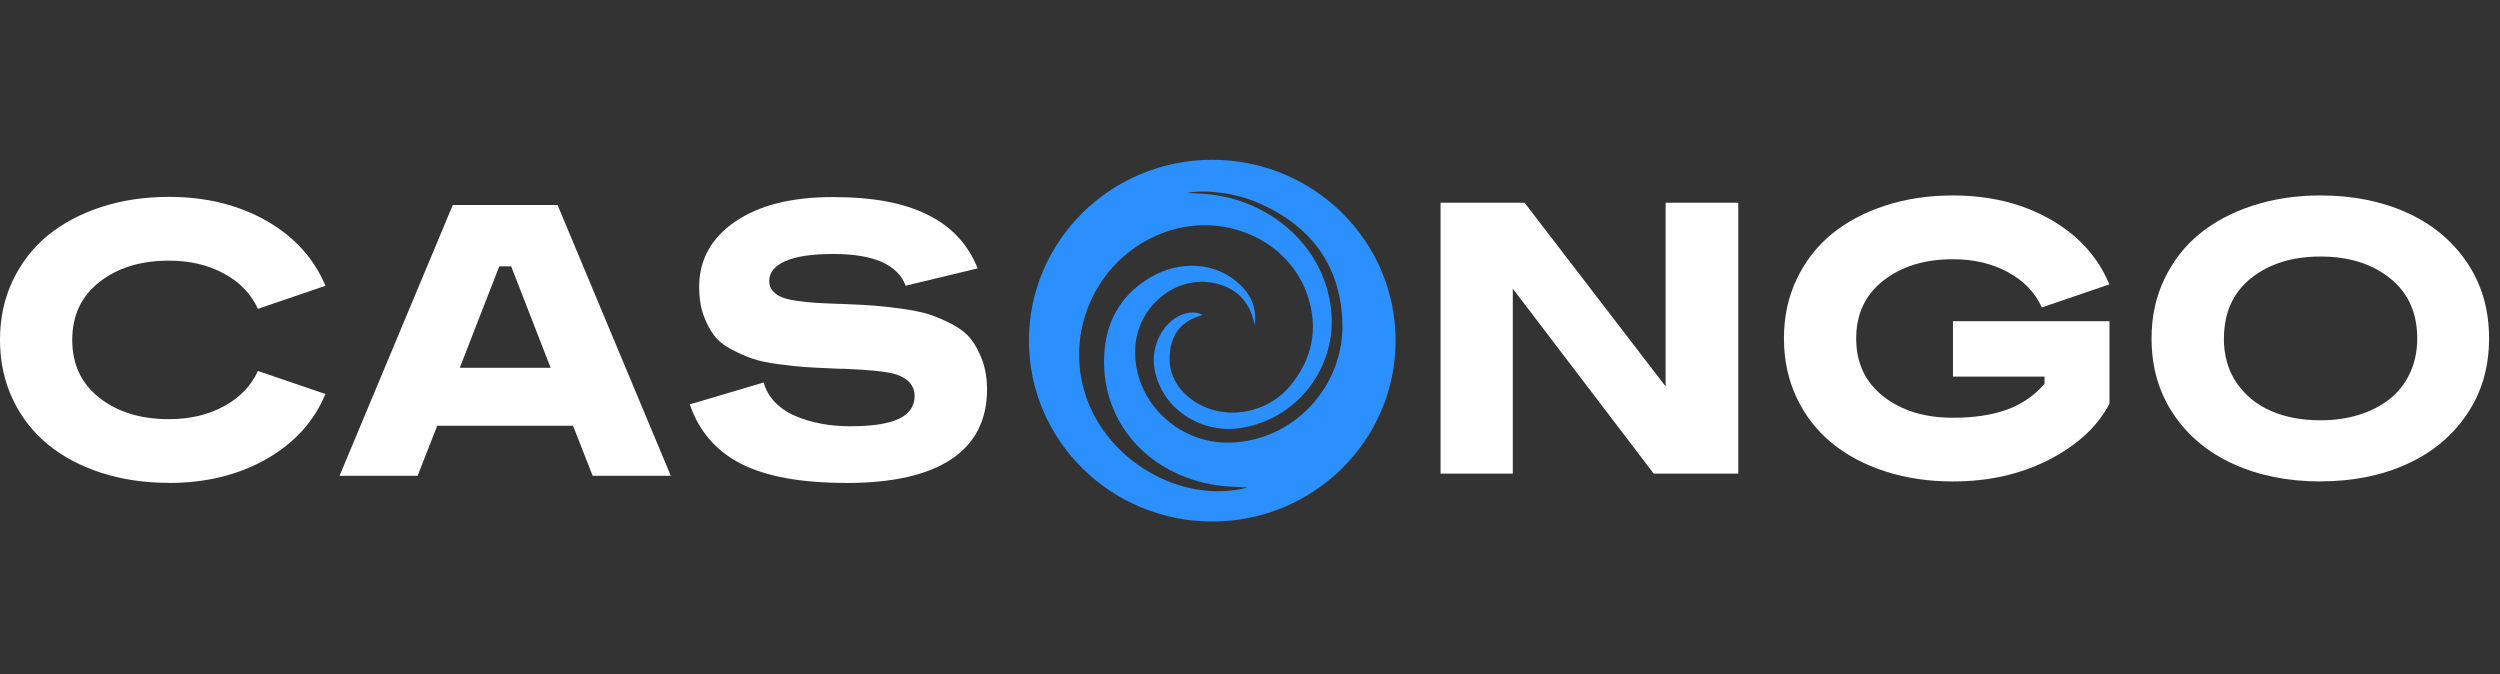
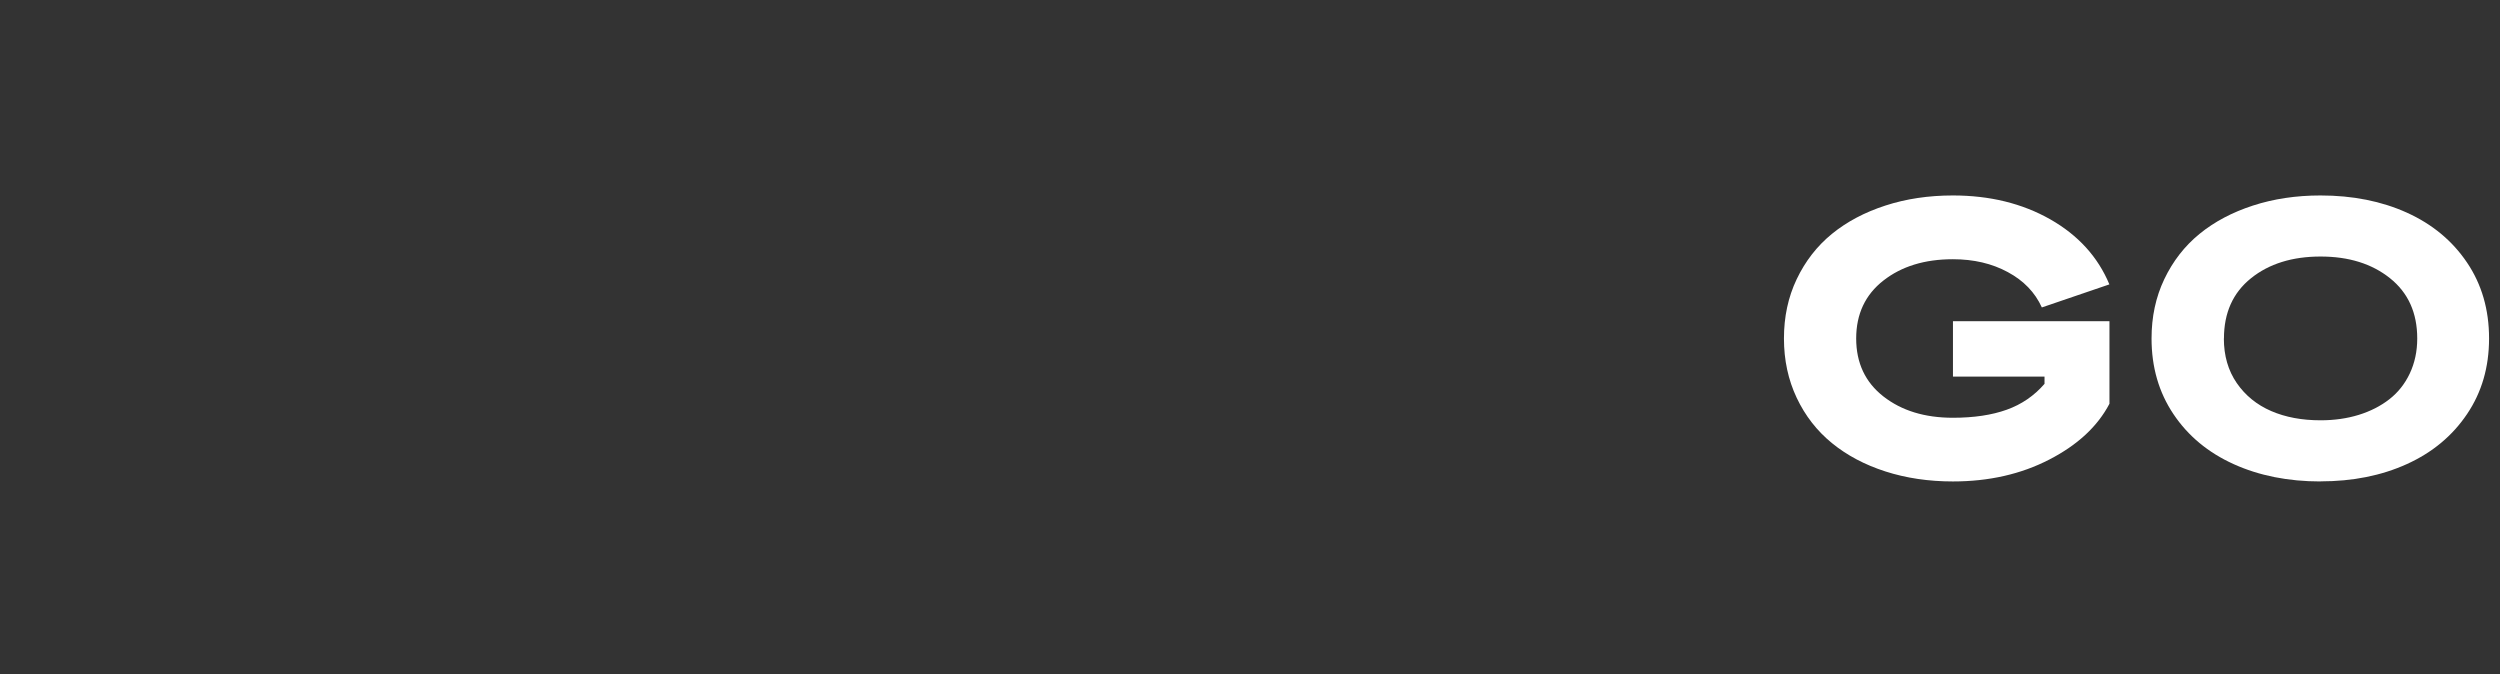
<svg xmlns="http://www.w3.org/2000/svg" width="152" height="41" viewBox="0 0 152 41" fill="none">
  <rect x="0" y="0" width="152" height="41" fill="#333333" stroke="none" />
-   <path d="M10.271 29.358C8.795 29.358 7.426 29.154 6.17 28.75C4.913 28.346 3.825 27.768 2.916 27.026C2.007 26.283 1.292 25.366 0.776 24.274C0.26 23.183 0 21.982 0 20.666C0 19.351 0.255 18.149 0.776 17.058C1.297 15.967 2.007 15.05 2.916 14.307C3.825 13.565 4.913 12.991 6.17 12.583C7.426 12.174 8.795 11.97 10.271 11.97C12.513 11.97 14.485 12.453 16.191 13.42C17.891 14.387 19.092 15.707 19.786 17.377L15.68 18.777C15.266 17.866 14.577 17.148 13.611 16.63C12.646 16.106 11.533 15.847 10.271 15.847C8.555 15.847 7.15 16.281 6.047 17.143C4.944 18.005 4.392 19.181 4.392 20.666C4.392 22.151 4.944 23.328 6.047 24.19C7.15 25.052 8.555 25.486 10.271 25.486C11.533 25.486 12.646 25.226 13.611 24.703C14.577 24.18 15.266 23.462 15.68 22.555L19.786 23.956C19.092 25.63 17.891 26.946 16.191 27.913C14.49 28.88 12.513 29.363 10.271 29.363V29.358Z" fill="white" />
-   <path d="M20.645 28.928L27.53 12.462H33.899L40.784 28.928H36.034L34.839 25.883H26.585L25.39 28.928H20.64H20.645ZM27.959 22.364H33.48L31.08 16.195H30.355L27.954 22.364H27.959Z" fill="white" />
-   <path d="M51.435 29.361C48.698 29.361 46.568 28.972 45.051 28.195C43.534 27.417 42.497 26.216 41.941 24.586L46.43 23.256C46.553 23.709 46.788 24.113 47.13 24.467C47.472 24.815 47.886 25.095 48.371 25.299C48.851 25.503 49.372 25.658 49.934 25.762C50.49 25.867 51.073 25.917 51.68 25.917C53.029 25.917 54.02 25.767 54.653 25.463C55.286 25.16 55.608 24.701 55.608 24.078C55.608 23.455 55.215 22.987 54.428 22.747C53.902 22.593 52.865 22.483 51.328 22.423H51.108C50.904 22.418 50.751 22.409 50.649 22.403C49.944 22.373 49.372 22.344 48.933 22.314C48.493 22.284 47.952 22.224 47.314 22.139C46.675 22.055 46.154 21.945 45.761 21.81C45.363 21.676 44.939 21.486 44.479 21.247C44.019 21.008 43.667 20.719 43.411 20.385C43.156 20.051 42.942 19.637 42.768 19.144C42.594 18.646 42.508 18.087 42.508 17.459C42.508 15.8 43.238 14.474 44.694 13.477C46.149 12.481 48.126 11.982 50.623 11.982C53.121 11.982 54.954 12.341 56.405 13.059C57.855 13.777 58.867 14.863 59.439 16.318L55.067 17.37C54.576 16.084 53.111 15.441 50.669 15.441C49.382 15.441 48.412 15.586 47.753 15.875C47.094 16.164 46.767 16.567 46.767 17.091C46.767 17.33 46.839 17.529 46.982 17.689C47.125 17.848 47.303 17.978 47.528 18.068C47.748 18.162 48.059 18.237 48.453 18.292C48.846 18.347 49.229 18.387 49.602 18.411C49.974 18.431 50.444 18.456 51.022 18.476C51.165 18.486 51.277 18.486 51.354 18.486C52.094 18.516 52.687 18.546 53.131 18.581C53.575 18.616 54.137 18.676 54.827 18.77C55.511 18.865 56.063 18.98 56.487 19.114C56.91 19.249 57.365 19.443 57.866 19.702C58.361 19.961 58.749 20.26 59.025 20.609C59.301 20.958 59.536 21.392 59.725 21.91C59.914 22.428 60.011 23.016 60.011 23.674C60.011 25.543 59.285 26.954 57.84 27.92C56.395 28.882 54.265 29.366 51.446 29.366L51.435 29.361Z" fill="white" />
-   <path fill-rule="evenodd" clip-rule="evenodd" d="M73.706 31.707C79.862 31.707 84.853 26.784 84.853 20.711C84.853 14.638 79.862 9.715 73.706 9.715C67.55 9.715 62.559 14.638 62.559 20.711C62.559 26.784 67.55 31.707 73.706 31.707ZM76.287 19.779C76.428 18.691 76.044 17.922 75.365 17.279C73.966 15.952 71.769 15.779 69.918 16.88C68.065 17.981 67.189 19.684 67.129 21.747C67.014 25.716 69.841 28.884 73.977 29.503C74.423 29.57 74.877 29.592 75.302 29.612C75.491 29.621 75.674 29.63 75.849 29.642C71.782 30.7 67.092 27.938 65.905 23.71C64.805 19.79 66.858 15.659 70.639 14.184C74.248 12.776 78.343 14.506 79.505 17.982C80.172 19.978 79.794 21.855 78.415 23.492C76.927 25.259 74.207 25.606 72.445 24.282C71.531 23.596 71.022 22.682 71.124 21.506C71.235 20.229 71.89 19.481 73.137 19.154C72.662 18.891 72.02 18.966 71.442 19.352C70.431 20.028 69.936 21.394 70.24 22.669C70.774 24.914 73.059 26.389 75.434 26.021C78.922 25.482 81.323 22.265 80.929 18.796C80.483 14.878 77.131 12.12 73.349 11.798C73.065 11.773 72.779 11.762 72.511 11.751C72.392 11.746 72.277 11.742 72.166 11.736C73.183 11.506 75.06 11.714 76.446 12.309C79.631 13.676 81.481 16.05 81.615 19.544C81.765 23.499 78.644 26.811 74.799 26.912C71.576 26.995 68.897 24.35 69.019 21.205C69.118 18.653 71.476 16.695 73.854 17.218C75.177 17.509 76.007 18.326 76.287 19.779Z" fill="#2B90FD" />
-   <path d="M87.586 28.793V12.327H92.693L101.269 23.496V12.327H105.687V28.793H100.544L91.978 17.55V28.793H87.581H87.586Z" fill="white" />
  <path d="M118.735 29.272C117.259 29.272 115.89 29.068 114.634 28.664C113.377 28.26 112.289 27.682 111.38 26.939C110.471 26.197 109.756 25.28 109.24 24.189C108.724 23.097 108.464 21.896 108.464 20.58C108.464 19.265 108.719 18.064 109.24 16.972C109.761 15.881 110.471 14.964 111.38 14.221C112.289 13.479 113.377 12.905 114.634 12.497C115.89 12.088 117.259 11.884 118.735 11.884C120.977 11.884 122.948 12.367 124.654 13.334C126.355 14.301 127.555 15.622 128.25 17.291L124.144 18.692C123.73 17.779 123.04 17.062 122.075 16.544C121.11 16.02 119.996 15.761 118.735 15.761C117.019 15.761 115.614 16.195 114.511 17.057C113.408 17.919 112.856 19.095 112.856 20.58C112.856 22.066 113.408 23.242 114.511 24.104C115.614 24.966 117.019 25.4 118.735 25.4C120.012 25.4 121.105 25.235 122.009 24.911C122.913 24.587 123.679 24.064 124.307 23.337V22.898H118.74V19.529H128.255V24.547C127.535 25.923 126.319 27.054 124.598 27.941C122.882 28.828 120.926 29.272 118.74 29.272H118.735Z" fill="white" />
  <path d="M141.09 29.272C139.124 29.272 137.361 28.923 135.809 28.22C134.256 27.518 133.035 26.506 132.147 25.18C131.258 23.855 130.814 22.325 130.814 20.58C130.814 19.265 131.069 18.064 131.59 16.972C132.111 15.881 132.821 14.964 133.73 14.221C134.639 13.479 135.727 12.905 136.983 12.497C138.24 12.088 139.609 11.884 141.085 11.884C143.046 11.884 144.798 12.233 146.34 12.93C147.883 13.628 149.104 14.64 149.997 15.966C150.891 17.291 151.335 18.826 151.335 20.575C151.335 22.325 150.891 23.85 149.997 25.175C149.104 26.501 147.888 27.513 146.34 28.215C144.793 28.918 143.041 29.267 141.085 29.267L141.09 29.272ZM135.211 20.58C135.211 21.627 135.472 22.529 135.993 23.287C136.514 24.044 137.213 24.612 138.087 24.991C138.965 25.37 139.961 25.554 141.09 25.554C141.922 25.554 142.699 25.444 143.409 25.225C144.119 25.006 144.742 24.687 145.268 24.278C145.794 23.87 146.213 23.346 146.514 22.709C146.815 22.07 146.968 21.363 146.968 20.58C146.968 19.02 146.417 17.799 145.314 16.917C144.211 16.035 142.806 15.597 141.09 15.597C139.374 15.597 137.959 16.035 136.861 16.917C135.763 17.799 135.216 19.02 135.216 20.58H135.211Z" fill="white" />
</svg>